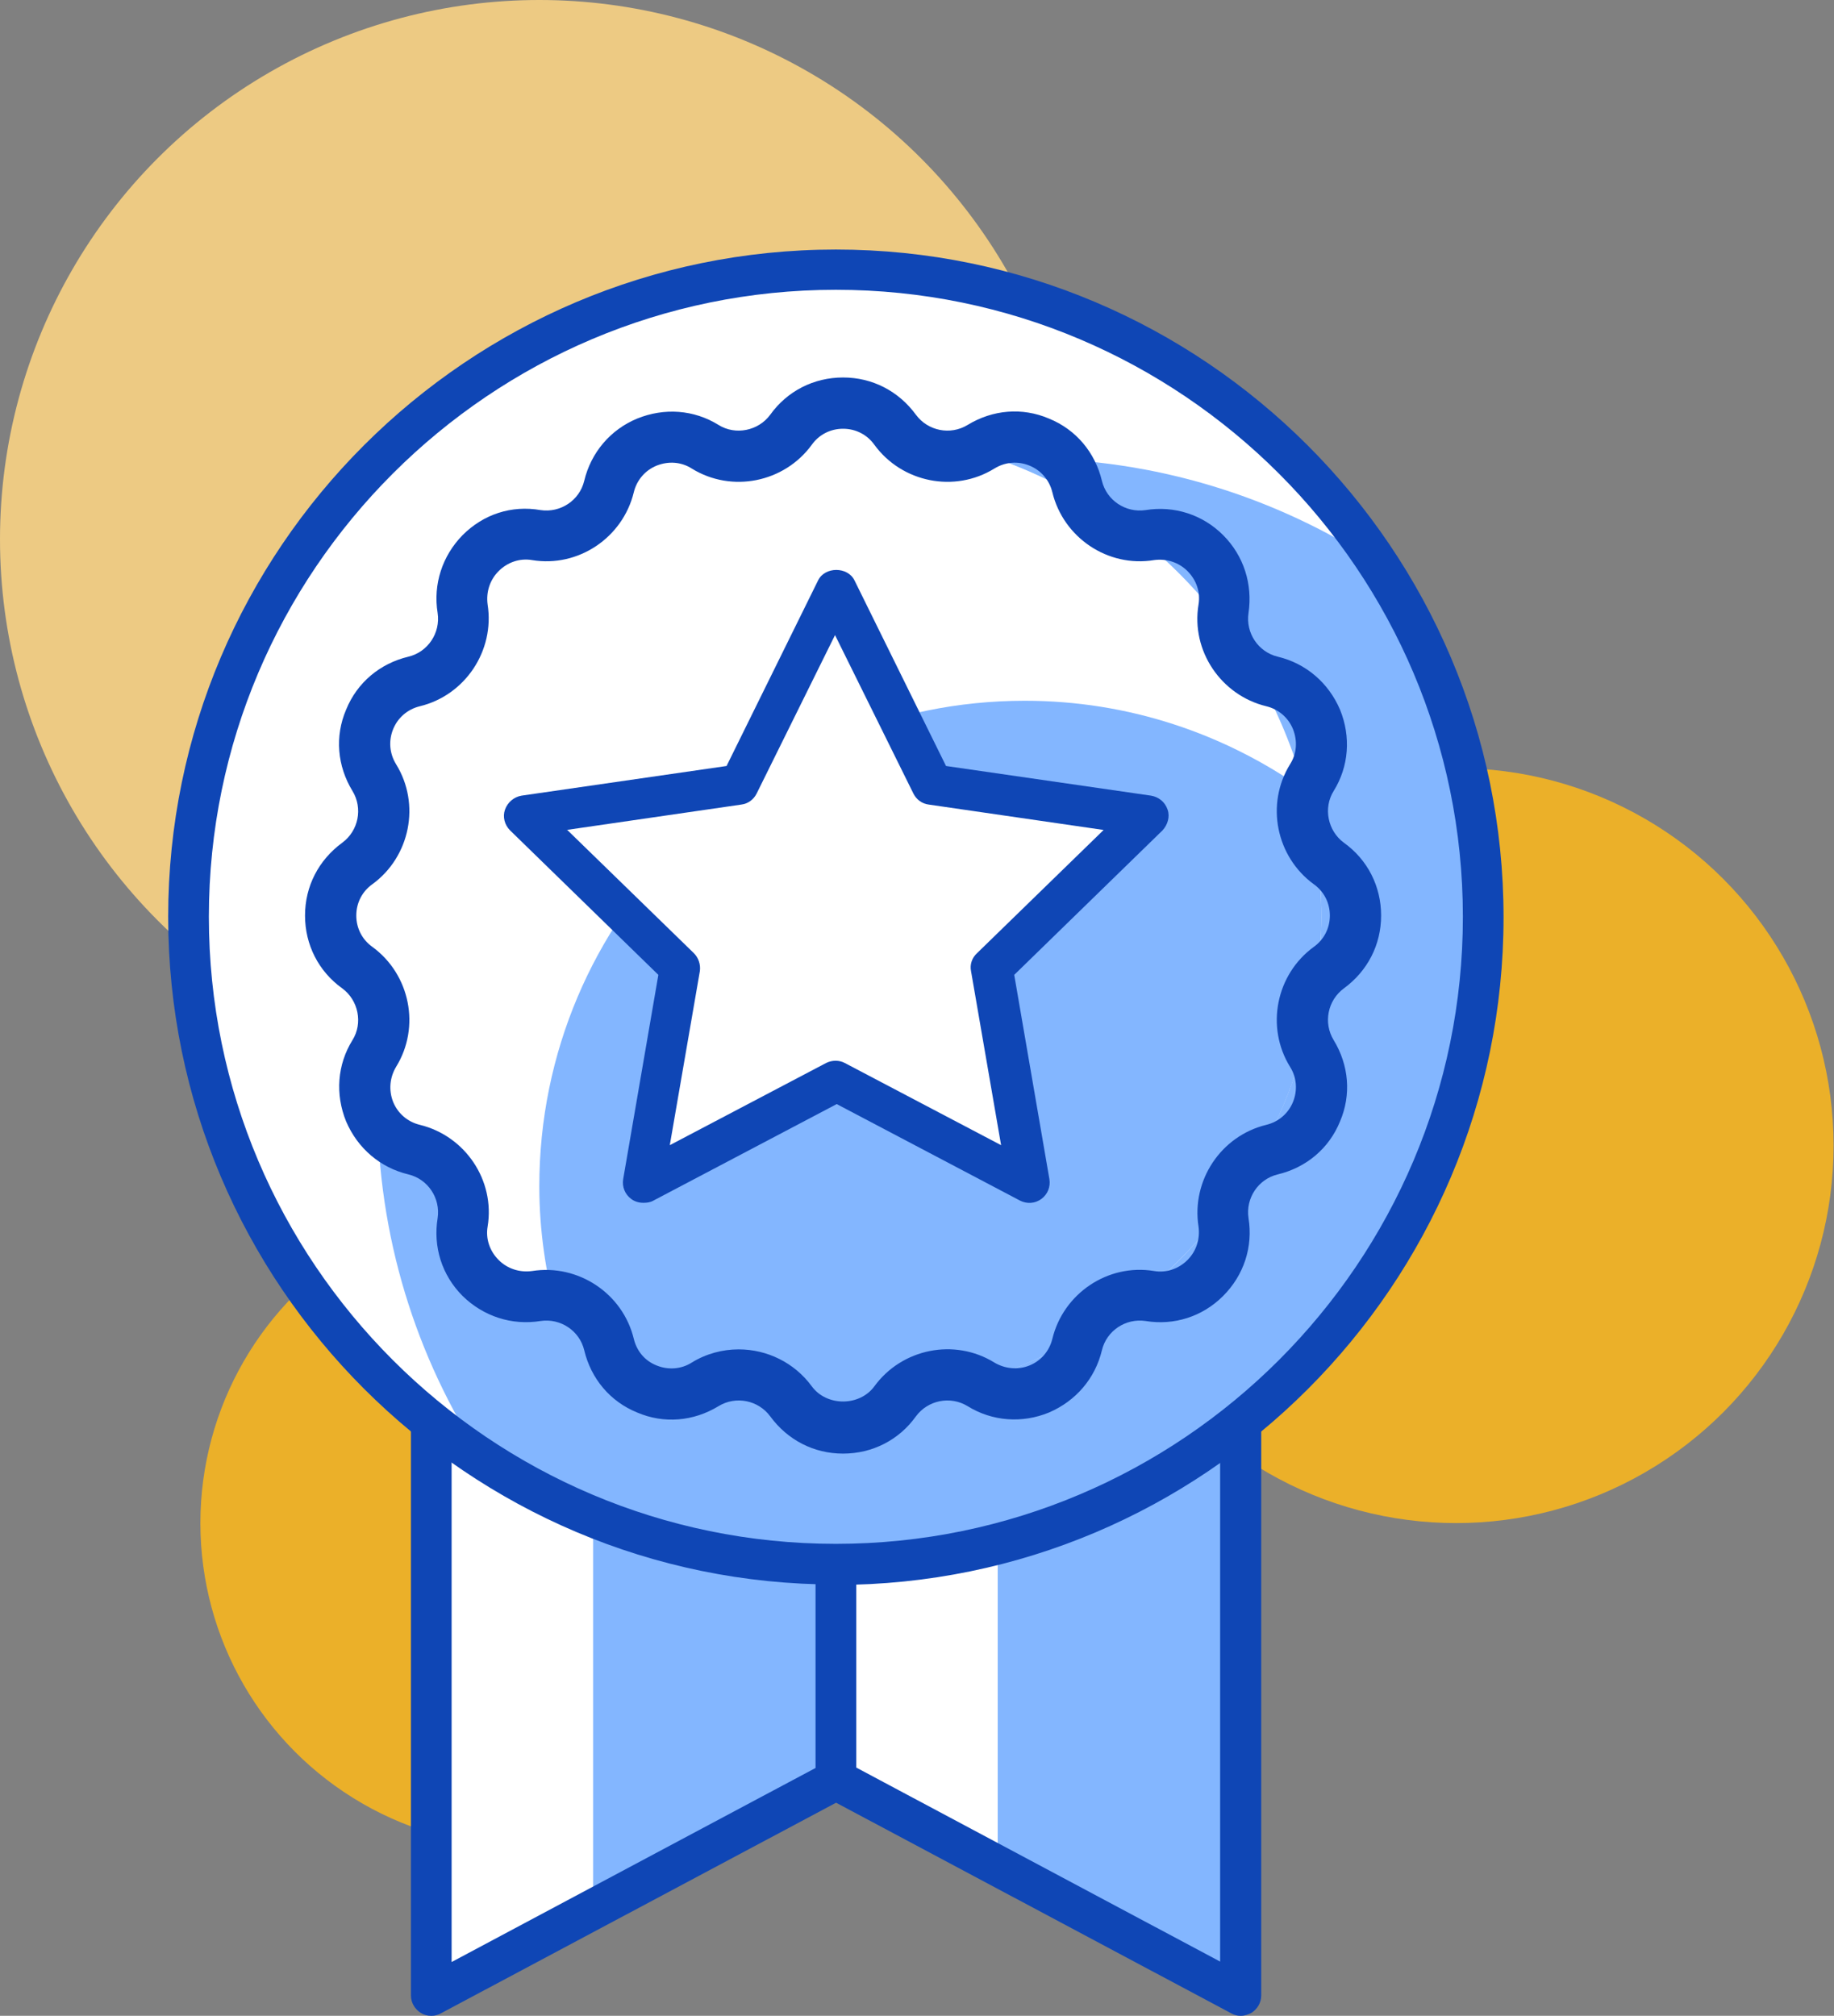
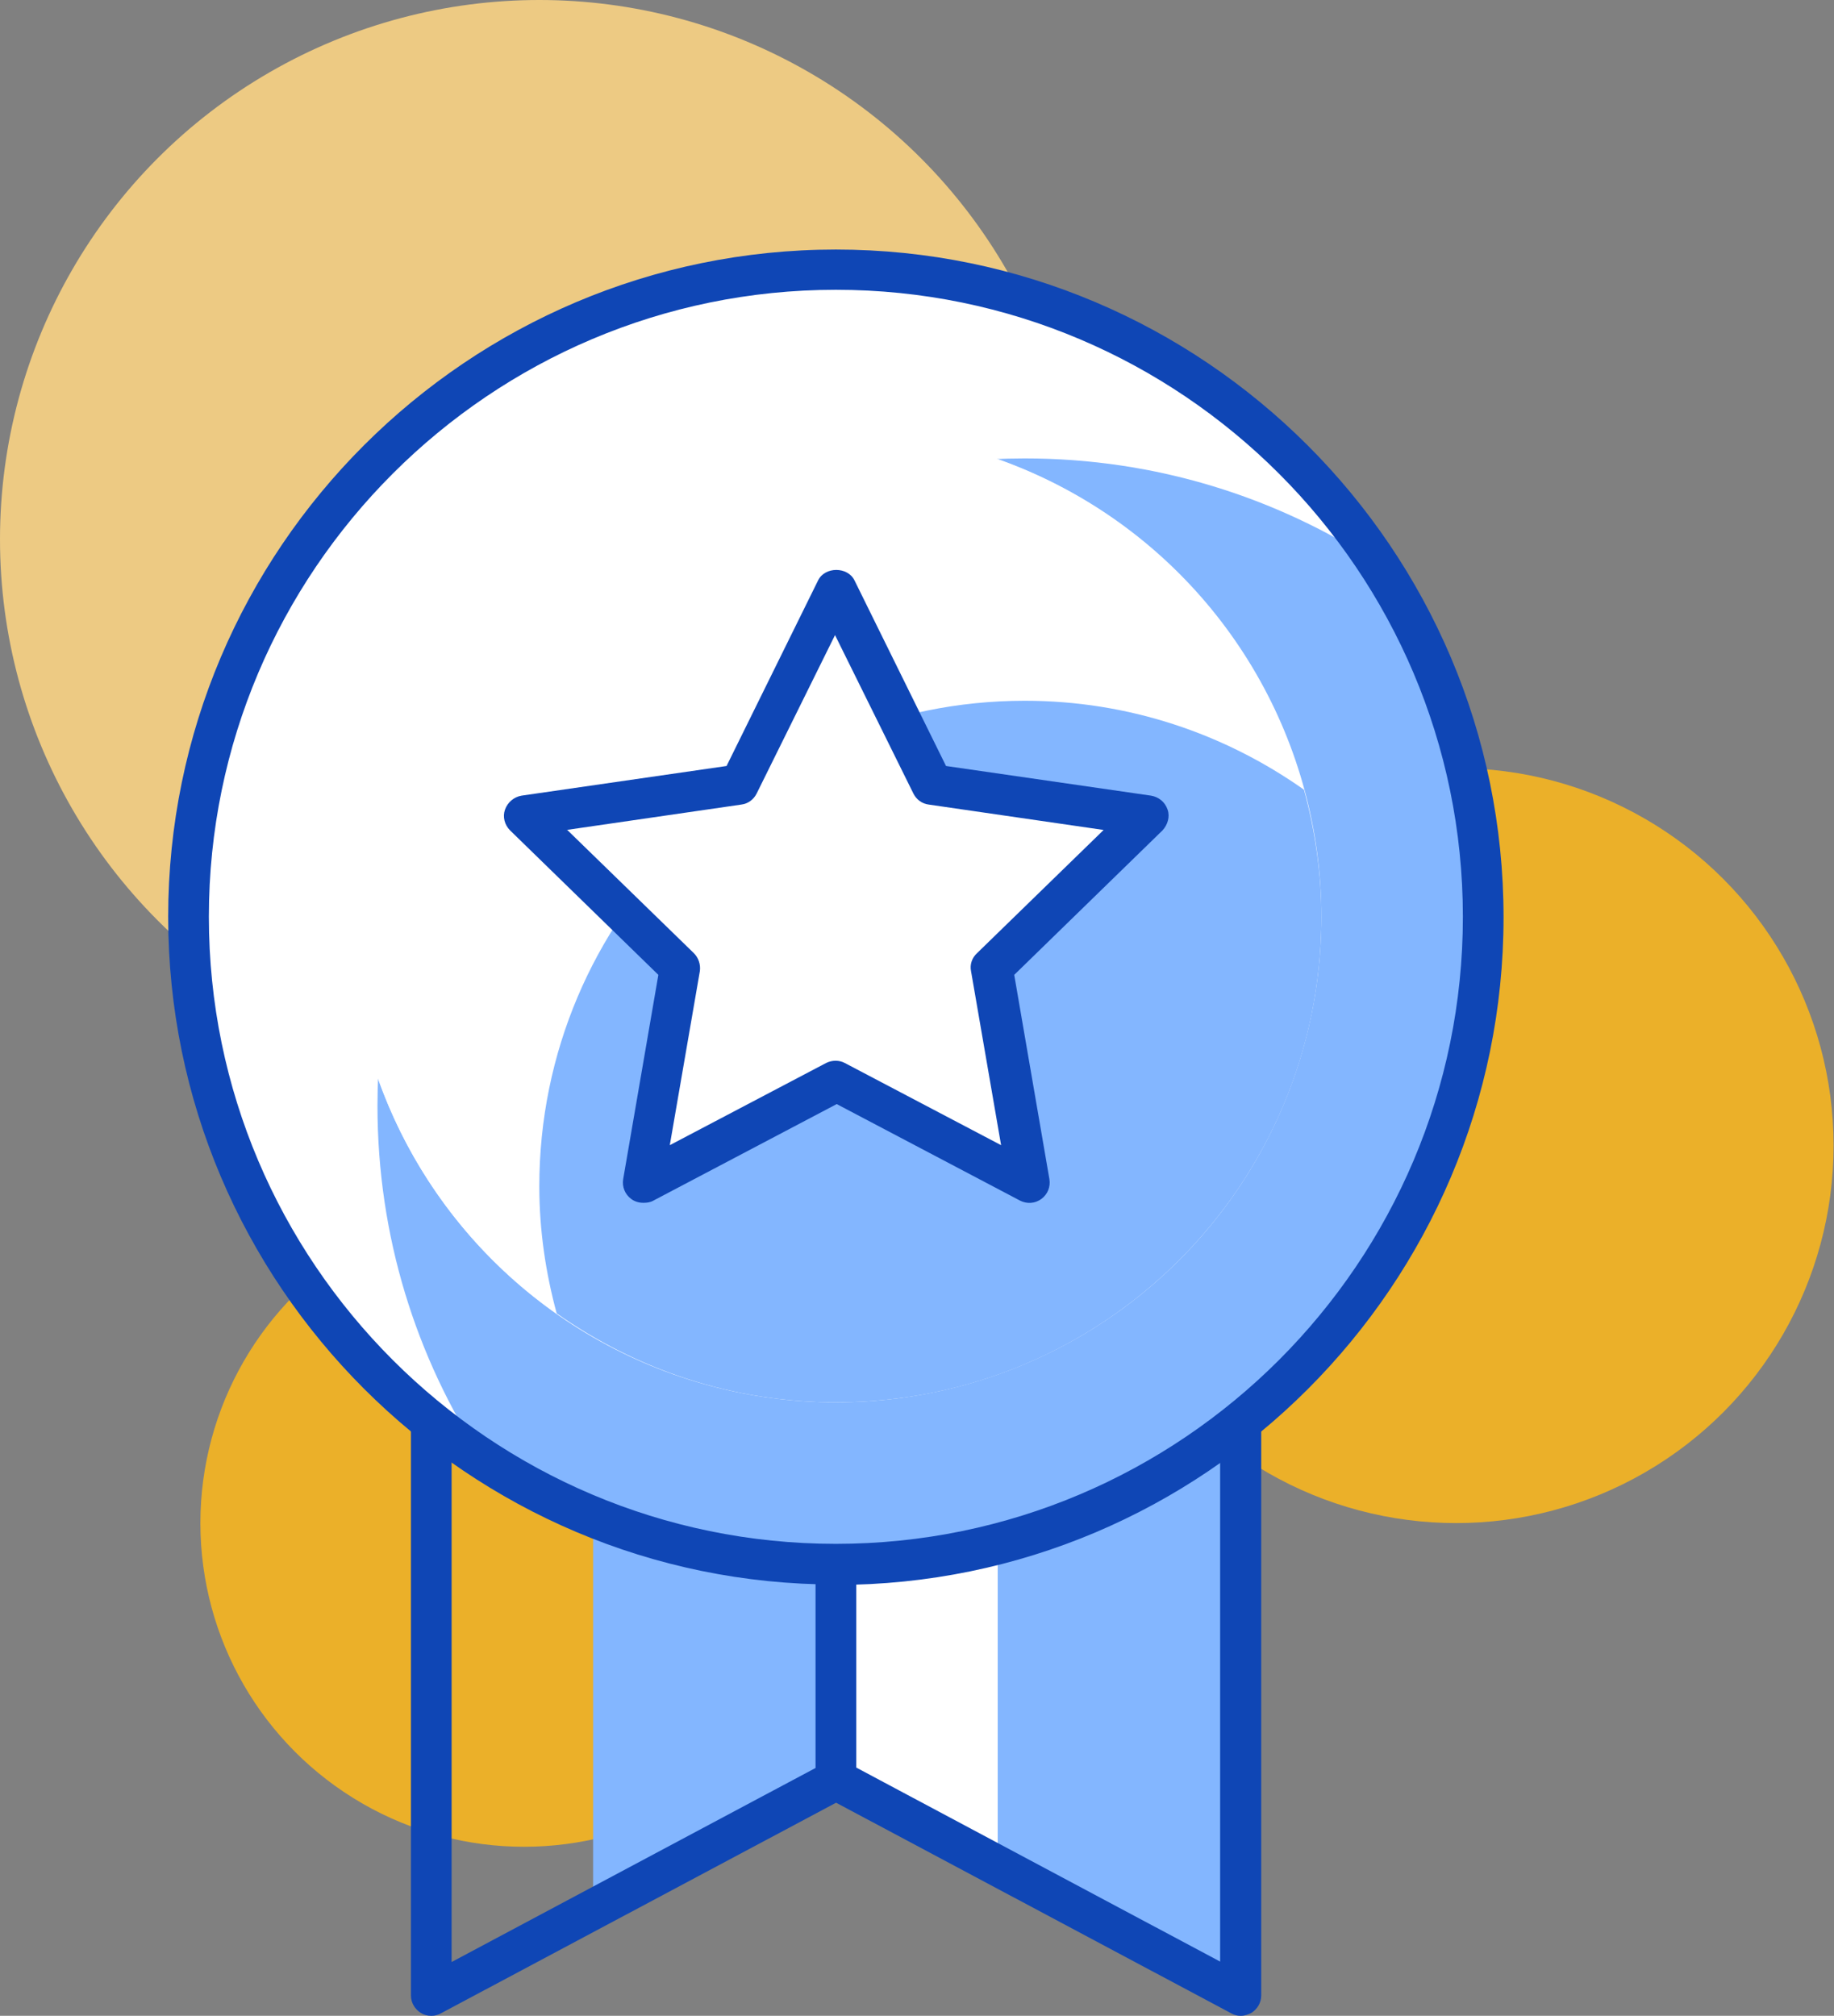
<svg xmlns="http://www.w3.org/2000/svg" viewBox="0 0 43.29 47.58">
  <rect x="0" y="0" width="43.29" height="47.58" fill="#808080" stroke="none" />
  <defs>
    <style>.d{fill:#fff;}.e{fill:#0f46b5;}.f{fill:#ebb029;}.g{fill:#edca83;}.h{fill:#83b6ff;}</style>
  </defs>
  <g id="a" />
  <g id="b">
    <g id="c">
      <circle class="f" cx="34.37" cy="27.04" r="8.91" />
      <circle class="f" cx="12.37" cy="35.95" r="7.64" />
      <circle class="g" cx="12.73" cy="12.73" r="12.73" />
-       <polygon class="d" points="10.18 22.91 10.18 47.1 19.73 42.01 19.73 22.91 10.18 22.91" />
      <polygon class="d" points="19.73 22.91 19.73 42.01 29.28 47.1 29.28 22.91 19.73 22.91" />
      <polygon class="h" points="19.73 29.92 14 29.92 14 45.07 19.73 42.01 19.73 29.92" />
      <polygon class="h" points="29.28 29.92 23.55 29.92 23.55 44.05 29.28 47.1 29.28 29.92" />
      <path class="e" d="M10.18,47.58c-.09,0-.17-.02-.25-.07-.14-.09-.23-.24-.23-.41V22.91c0-.26,.21-.48,.48-.48h9.55c.26,0,.48,.21,.48,.48v19.1c0,.18-.1,.34-.25,.42l-9.55,5.09c-.07,.04-.15,.06-.22,.06Zm.48-24.19v22.92l8.59-4.58V23.39H10.66Z" />
      <path class="e" d="M29.28,47.58c-.08,0-.15-.02-.22-.06l-9.55-5.09c-.16-.08-.25-.24-.25-.42V22.91c0-.26,.21-.48,.48-.48h9.55c.26,0,.48,.21,.48,.48v24.19c0,.17-.09,.32-.23,.41-.08,.04-.16,.07-.25,.07Zm-9.07-5.86l8.59,4.58V23.39h-8.59v18.33Z" />
      <circle class="d" cx="19.73" cy="21.64" r="15.28" />
      <path class="h" d="M35.01,21.64c0-3.08-.91-5.94-2.48-8.34-2.4-1.57-5.26-2.48-8.34-2.48-8.44,0-15.28,6.84-15.28,15.28,0,3.08,.91,5.94,2.48,8.34,2.4,1.57,5.26,2.48,8.34,2.48,8.44,0,15.28-6.84,15.28-15.28Z" />
      <circle class="d" cx="19.73" cy="21.64" r="11.46" />
      <path class="d" d="M24.19,16.55c2.46,0,4.73,.78,6.59,2.1-1.32-4.87-5.76-8.46-11.05-8.46-6.33,0-11.46,5.13-11.46,11.46,0,3.87,1.93,7.29,4.87,9.36-.26-.96-.41-1.96-.41-3,0-6.33,5.13-11.46,11.46-11.46Z" />
      <path class="h" d="M31.19,21.64c0-1.04-.15-2.04-.41-3-1.87-1.32-4.14-2.1-6.59-2.1-6.33,0-11.46,5.13-11.46,11.46,0,1.04,.15,2.04,.41,3,1.87,1.32,4.14,2.1,6.59,2.1,6.33,0,11.46-5.13,11.46-11.46Z" />
      <path class="e" d="M19.73,37.4c-8.69,0-15.76-7.07-15.76-15.76S11.05,5.89,19.73,5.89s15.76,7.07,15.76,15.76-7.07,15.76-15.76,15.76Zm0-30.56c-8.16,0-14.8,6.64-14.8,14.8s6.64,14.8,14.8,14.8,14.8-6.64,14.8-14.8-6.64-14.8-14.8-14.8Z" />
      <polygon class="d" points="19.73 13.91 22.01 18.52 27.09 19.25 23.41 22.84 24.28 27.91 19.73 25.52 15.18 27.91 16.05 22.84 12.37 19.25 17.46 18.52 19.73 13.91" />
      <path class="e" d="M15.18,28.39c-.1,0-.2-.03-.28-.09-.15-.11-.22-.29-.19-.47l.83-4.82-3.5-3.41c-.13-.13-.18-.32-.12-.49,.06-.17,.21-.3,.39-.33l4.84-.7,2.16-4.38c.16-.33,.7-.33,.86,0l2.16,4.38,4.84,.7c.18,.03,.33,.15,.39,.33,.06,.17,0,.36-.12,.49l-3.5,3.41,.83,4.82c.03,.18-.04,.36-.19,.47-.15,.11-.34,.12-.5,.04l-4.33-2.28-4.33,2.28c-.07,.04-.15,.05-.22,.05Zm-1.79-8.8l2.99,2.91c.11,.11,.16,.27,.14,.42l-.71,4.11,3.69-1.94c.14-.07,.31-.07,.44,0l3.69,1.94-.71-4.11c-.03-.15,.02-.31,.14-.42l2.99-2.91-4.13-.6c-.16-.02-.29-.12-.36-.26l-1.85-3.74-1.85,3.74c-.07,.14-.2,.24-.36,.26l-4.13,.6Z" />
-       <path class="e" d="M19.9,34.31c-.69,0-1.31-.32-1.72-.88-.28-.38-.81-.49-1.22-.24-.59,.36-1.29,.42-1.92,.15-.64-.26-1.09-.8-1.25-1.47-.11-.46-.56-.76-1.03-.69-.68,.11-1.35-.11-1.84-.59-.49-.49-.7-1.16-.59-1.84,.07-.47-.23-.92-.69-1.03-.67-.16-1.2-.62-1.47-1.25-.26-.64-.21-1.34,.15-1.92,.25-.4,.14-.94-.24-1.22-.56-.4-.88-1.03-.88-1.72s.32-1.31,.88-1.72c.38-.28,.49-.81,.24-1.22-.36-.59-.42-1.29-.15-1.92,.26-.64,.8-1.09,1.47-1.25,.46-.11,.76-.56,.69-1.03-.11-.68,.11-1.35,.59-1.84,.49-.49,1.15-.71,1.84-.59,.47,.07,.92-.23,1.03-.69,.16-.67,.62-1.21,1.25-1.47,.64-.26,1.34-.21,1.92,.15,.4,.25,.94,.14,1.22-.24,.4-.56,1.03-.88,1.72-.88h0c.69,0,1.31,.32,1.72,.88h0c.28,.38,.81,.49,1.22,.24,.59-.36,1.29-.42,1.92-.15,.64,.26,1.09,.8,1.25,1.47,.11,.46,.56,.76,1.03,.69,.68-.11,1.35,.11,1.83,.59,.49,.49,.7,1.16,.6,1.84-.07,.47,.23,.92,.69,1.03,.67,.16,1.2,.62,1.47,1.25,.26,.64,.21,1.34-.15,1.92-.25,.4-.14,.94,.24,1.22,.56,.4,.88,1.03,.88,1.72s-.32,1.31-.88,1.72c-.38,.28-.49,.81-.24,1.22,.36,.59,.42,1.29,.15,1.92-.26,.64-.8,1.09-1.47,1.25-.46,.11-.76,.56-.69,1.03,.11,.68-.11,1.35-.6,1.84-.49,.49-1.16,.7-1.83,.59-.47-.07-.92,.23-1.03,.69-.16,.67-.62,1.2-1.25,1.47-.63,.26-1.34,.21-1.92-.15-.41-.25-.94-.14-1.22,.24-.4,.56-1.03,.88-1.72,.88Zm-2.46-2.46c.66,0,1.31,.31,1.72,.87,.35,.48,1.13,.48,1.48,0,.65-.89,1.89-1.14,2.83-.56,.25,.15,.56,.18,.83,.07,.27-.11,.47-.34,.54-.63,.26-1.07,1.31-1.78,2.4-1.6,.29,.05,.58-.05,.79-.26,.21-.21,.3-.5,.26-.79-.17-1.09,.53-2.14,1.6-2.4,.29-.07,.52-.27,.63-.54,.11-.27,.09-.58-.07-.83-.58-.94-.33-2.18,.56-2.83,.24-.17,.38-.44,.38-.74s-.14-.57-.38-.74c-.89-.65-1.14-1.89-.56-2.83,.16-.25,.18-.55,.07-.83-.11-.27-.34-.47-.63-.54-1.07-.26-1.78-1.31-1.6-2.4,.05-.29-.05-.58-.26-.79-.21-.21-.5-.3-.79-.26-1.09,.18-2.14-.53-2.4-1.6-.07-.29-.27-.52-.54-.63-.27-.11-.57-.09-.83,.07-.94,.58-2.18,.33-2.83-.56h0c-.17-.24-.44-.38-.74-.38h0c-.3,0-.57,.14-.74,.38-.65,.89-1.89,1.14-2.83,.56-.25-.16-.55-.18-.83-.07-.27,.11-.47,.34-.54,.63-.26,1.07-1.31,1.78-2.4,1.6-.29-.05-.58,.05-.79,.26-.21,.21-.3,.5-.26,.79,.17,1.09-.53,2.14-1.6,2.4-.29,.07-.52,.27-.63,.54-.11,.27-.09,.57,.07,.83,.58,.94,.33,2.18-.56,2.83-.24,.17-.38,.44-.38,.74s.14,.57,.38,.74c.89,.65,1.14,1.89,.56,2.83-.15,.25-.18,.55-.07,.83,.11,.27,.34,.47,.63,.54,1.07,.26,1.78,1.31,1.6,2.4-.05,.29,.05,.58,.26,.79,.21,.21,.5,.3,.79,.26,1.09-.17,2.14,.53,2.4,1.6,.07,.29,.26,.52,.54,.63,.27,.11,.58,.09,.83-.07,.34-.21,.73-.31,1.1-.31Z" />
    </g>
  </g>
</svg>